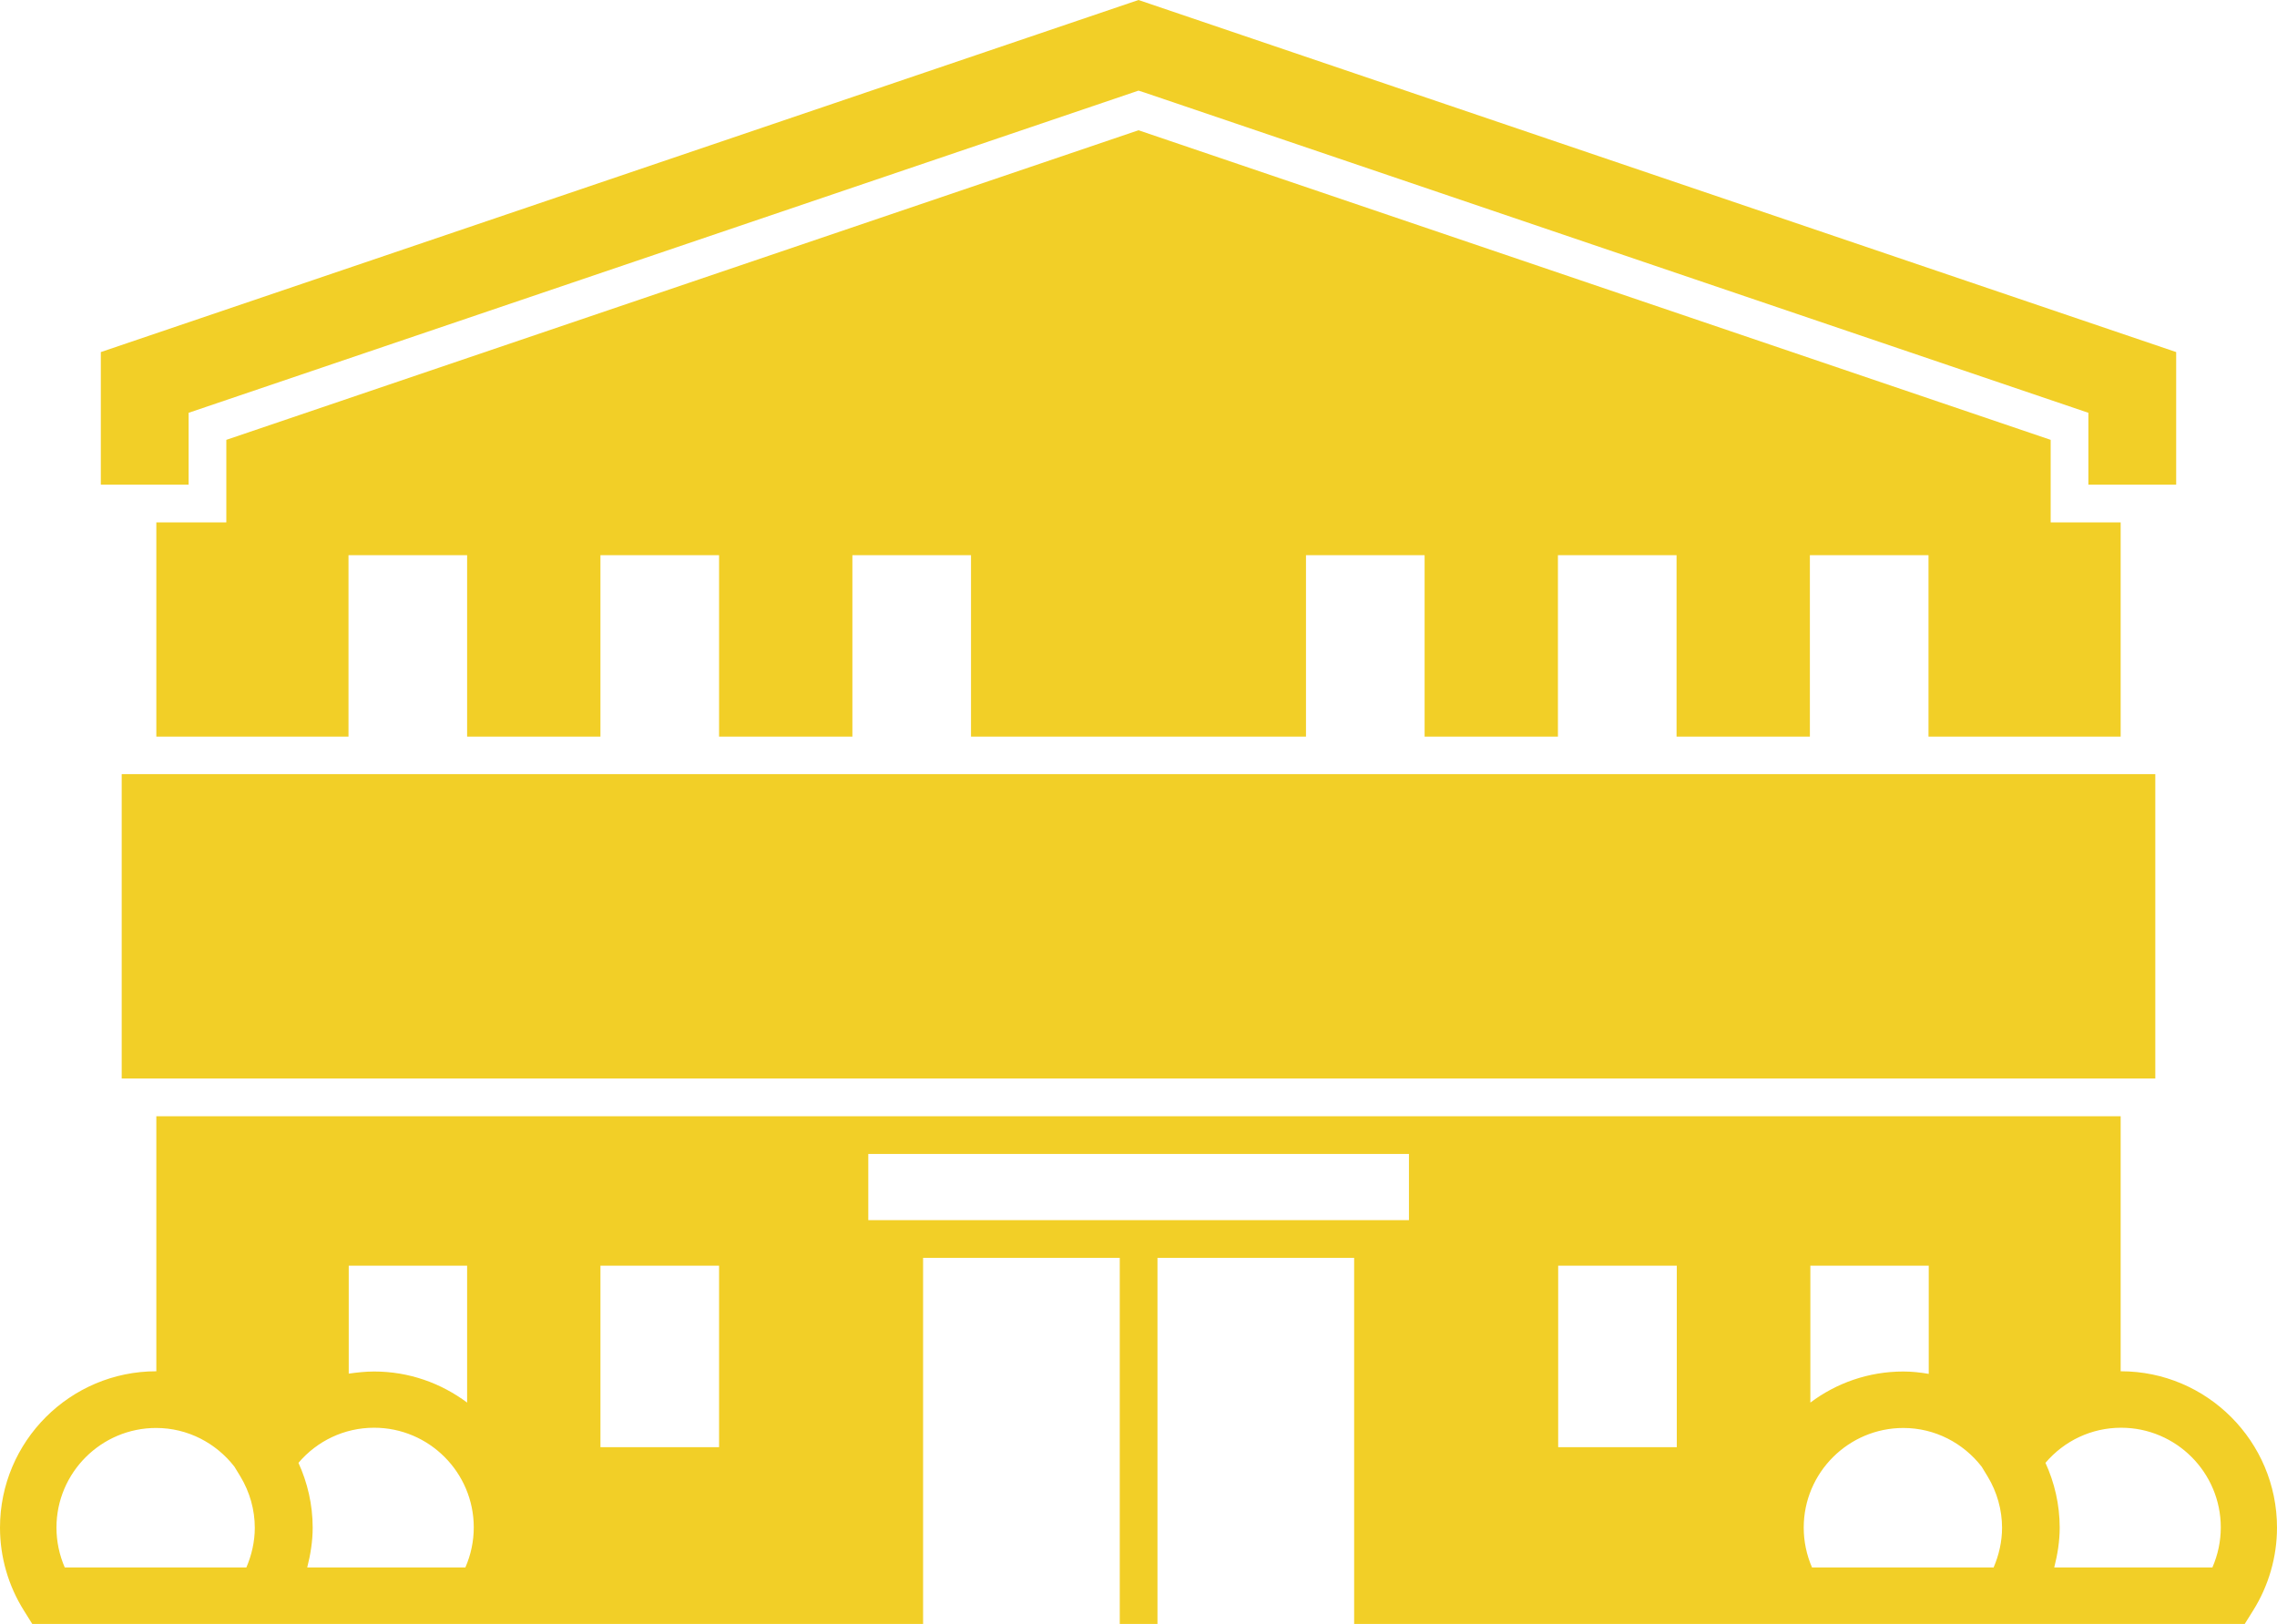
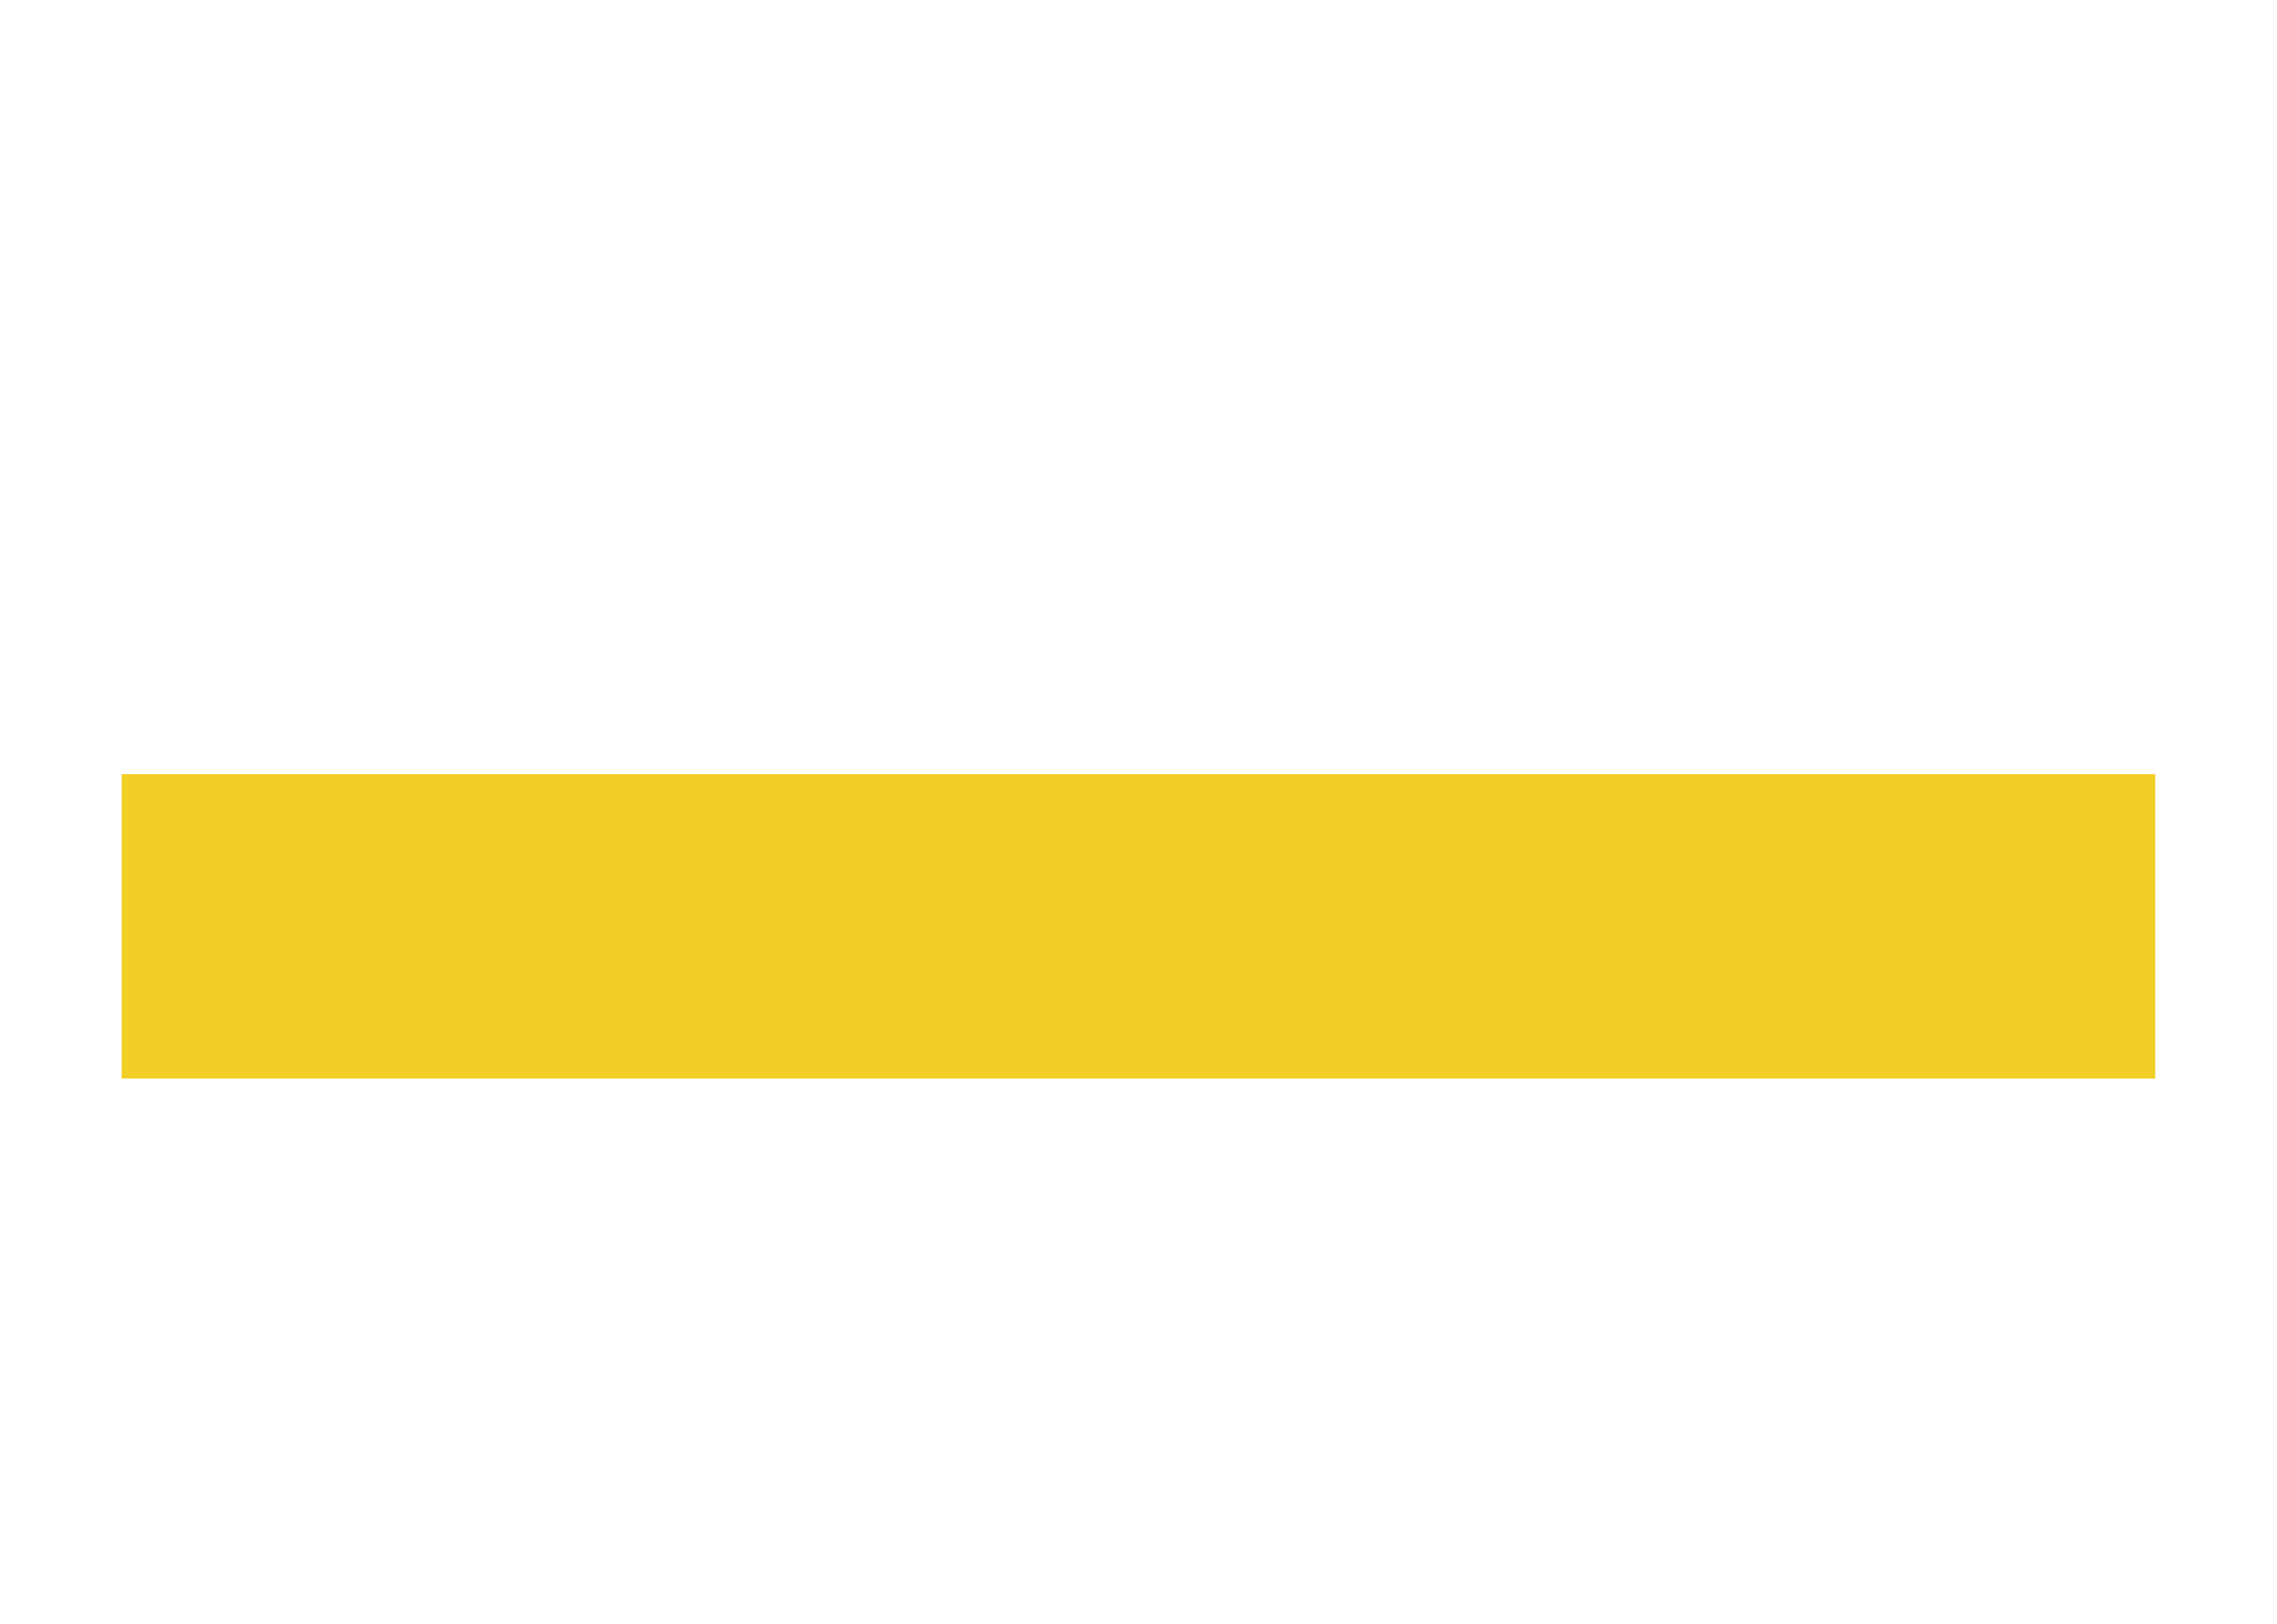
<svg xmlns="http://www.w3.org/2000/svg" id="b" width="95.98" height="68.45" viewBox="0 0 95.98 68.45">
  <g id="c">
    <g>
-       <polygon points="86.44 22.02 86.44 18.54 47.99 5.49 9.54 18.54 9.54 22.02 6.59 22.02 6.59 31.05 14.69 31.05 14.69 23.4 19.69 23.4 19.69 31.05 25.31 31.05 25.31 23.4 30.31 23.4 30.31 31.05 35.93 31.05 35.93 23.4 40.93 23.4 40.93 31.05 55.05 31.05 55.05 23.4 60.05 23.4 60.05 31.05 65.67 31.05 65.67 23.4 70.67 23.4 70.67 31.05 76.29 31.05 76.29 23.4 81.29 23.4 81.29 31.05 89.39 31.05 89.39 22.02 86.44 22.02" fill="#f2cf27" />
      <rect x="5.13" y="32.63" width="85.72" height="12.83" fill="#f2cf27" />
-       <polygon points="91.73 20.43 88.03 20.43 88.03 17.4 48.24 3.9 47.99 3.82 7.95 17.4 7.95 20.43 4.25 20.43 4.25 14.84 47.99 0 91.73 14.84 91.73 20.43" fill="#f2cf27" />
-       <path d="M89.39,57.8v-10.75H6.59v10.75c-3.63,0-6.59,2.95-6.59,6.59,0,1.24,.35,2.45,1.01,3.5l.35,.56H38.91v-15.43h8.29v15.43h1.59v-15.43h8.29v15.43h37.54l.35-.56c.66-1.05,1.01-2.27,1.01-3.5,0-3.63-2.95-6.59-6.58-6.59ZM14.69,53.35h5v5.77c-1.1-.82-2.45-1.31-3.92-1.31-.36,0-.72,.04-1.07,.09v-4.55Zm-4.31,12.72H2.73c-.23-.53-.35-1.1-.35-1.68,0-2.32,1.89-4.2,4.2-4.2,1.34,0,2.53,.64,3.3,1.63l.25,.41c.4,.66,.61,1.41,.61,2.17,0,.57-.13,1.15-.36,1.68Zm9.24,0h-6.67c.14-.55,.23-1.11,.23-1.68,0-.97-.22-1.9-.6-2.73,.79-.93,1.94-1.48,3.19-1.48,2.32,0,4.2,1.89,4.2,4.2,0,.58-.12,1.15-.35,1.68Zm10.69-5.07h-5v-7.65h5v7.65Zm29.08-9.57h-22.79v-2.79h22.79v2.79Zm16.91,1.92h5v4.56c-.35-.06-.71-.1-1.07-.1-1.47,0-2.83,.49-3.92,1.31v-5.77Zm-5.62,7.65h-5v-7.65h5v7.65Zm13.34,5.07h-7.64c-.23-.53-.35-1.1-.35-1.68,0-2.32,1.89-4.2,4.2-4.2,1.34,0,2.53,.64,3.3,1.63l.25,.41c.4,.66,.61,1.41,.61,2.17,0,.57-.13,1.15-.36,1.68Zm9.24,0h-6.67c.14-.55,.23-1.11,.23-1.68,0-.97-.22-1.9-.6-2.73,.79-.93,1.94-1.48,3.19-1.48,2.32,0,4.2,1.89,4.2,4.2,0,.58-.12,1.15-.35,1.68Z" fill="#f2cf27" />
    </g>
  </g>
</svg>